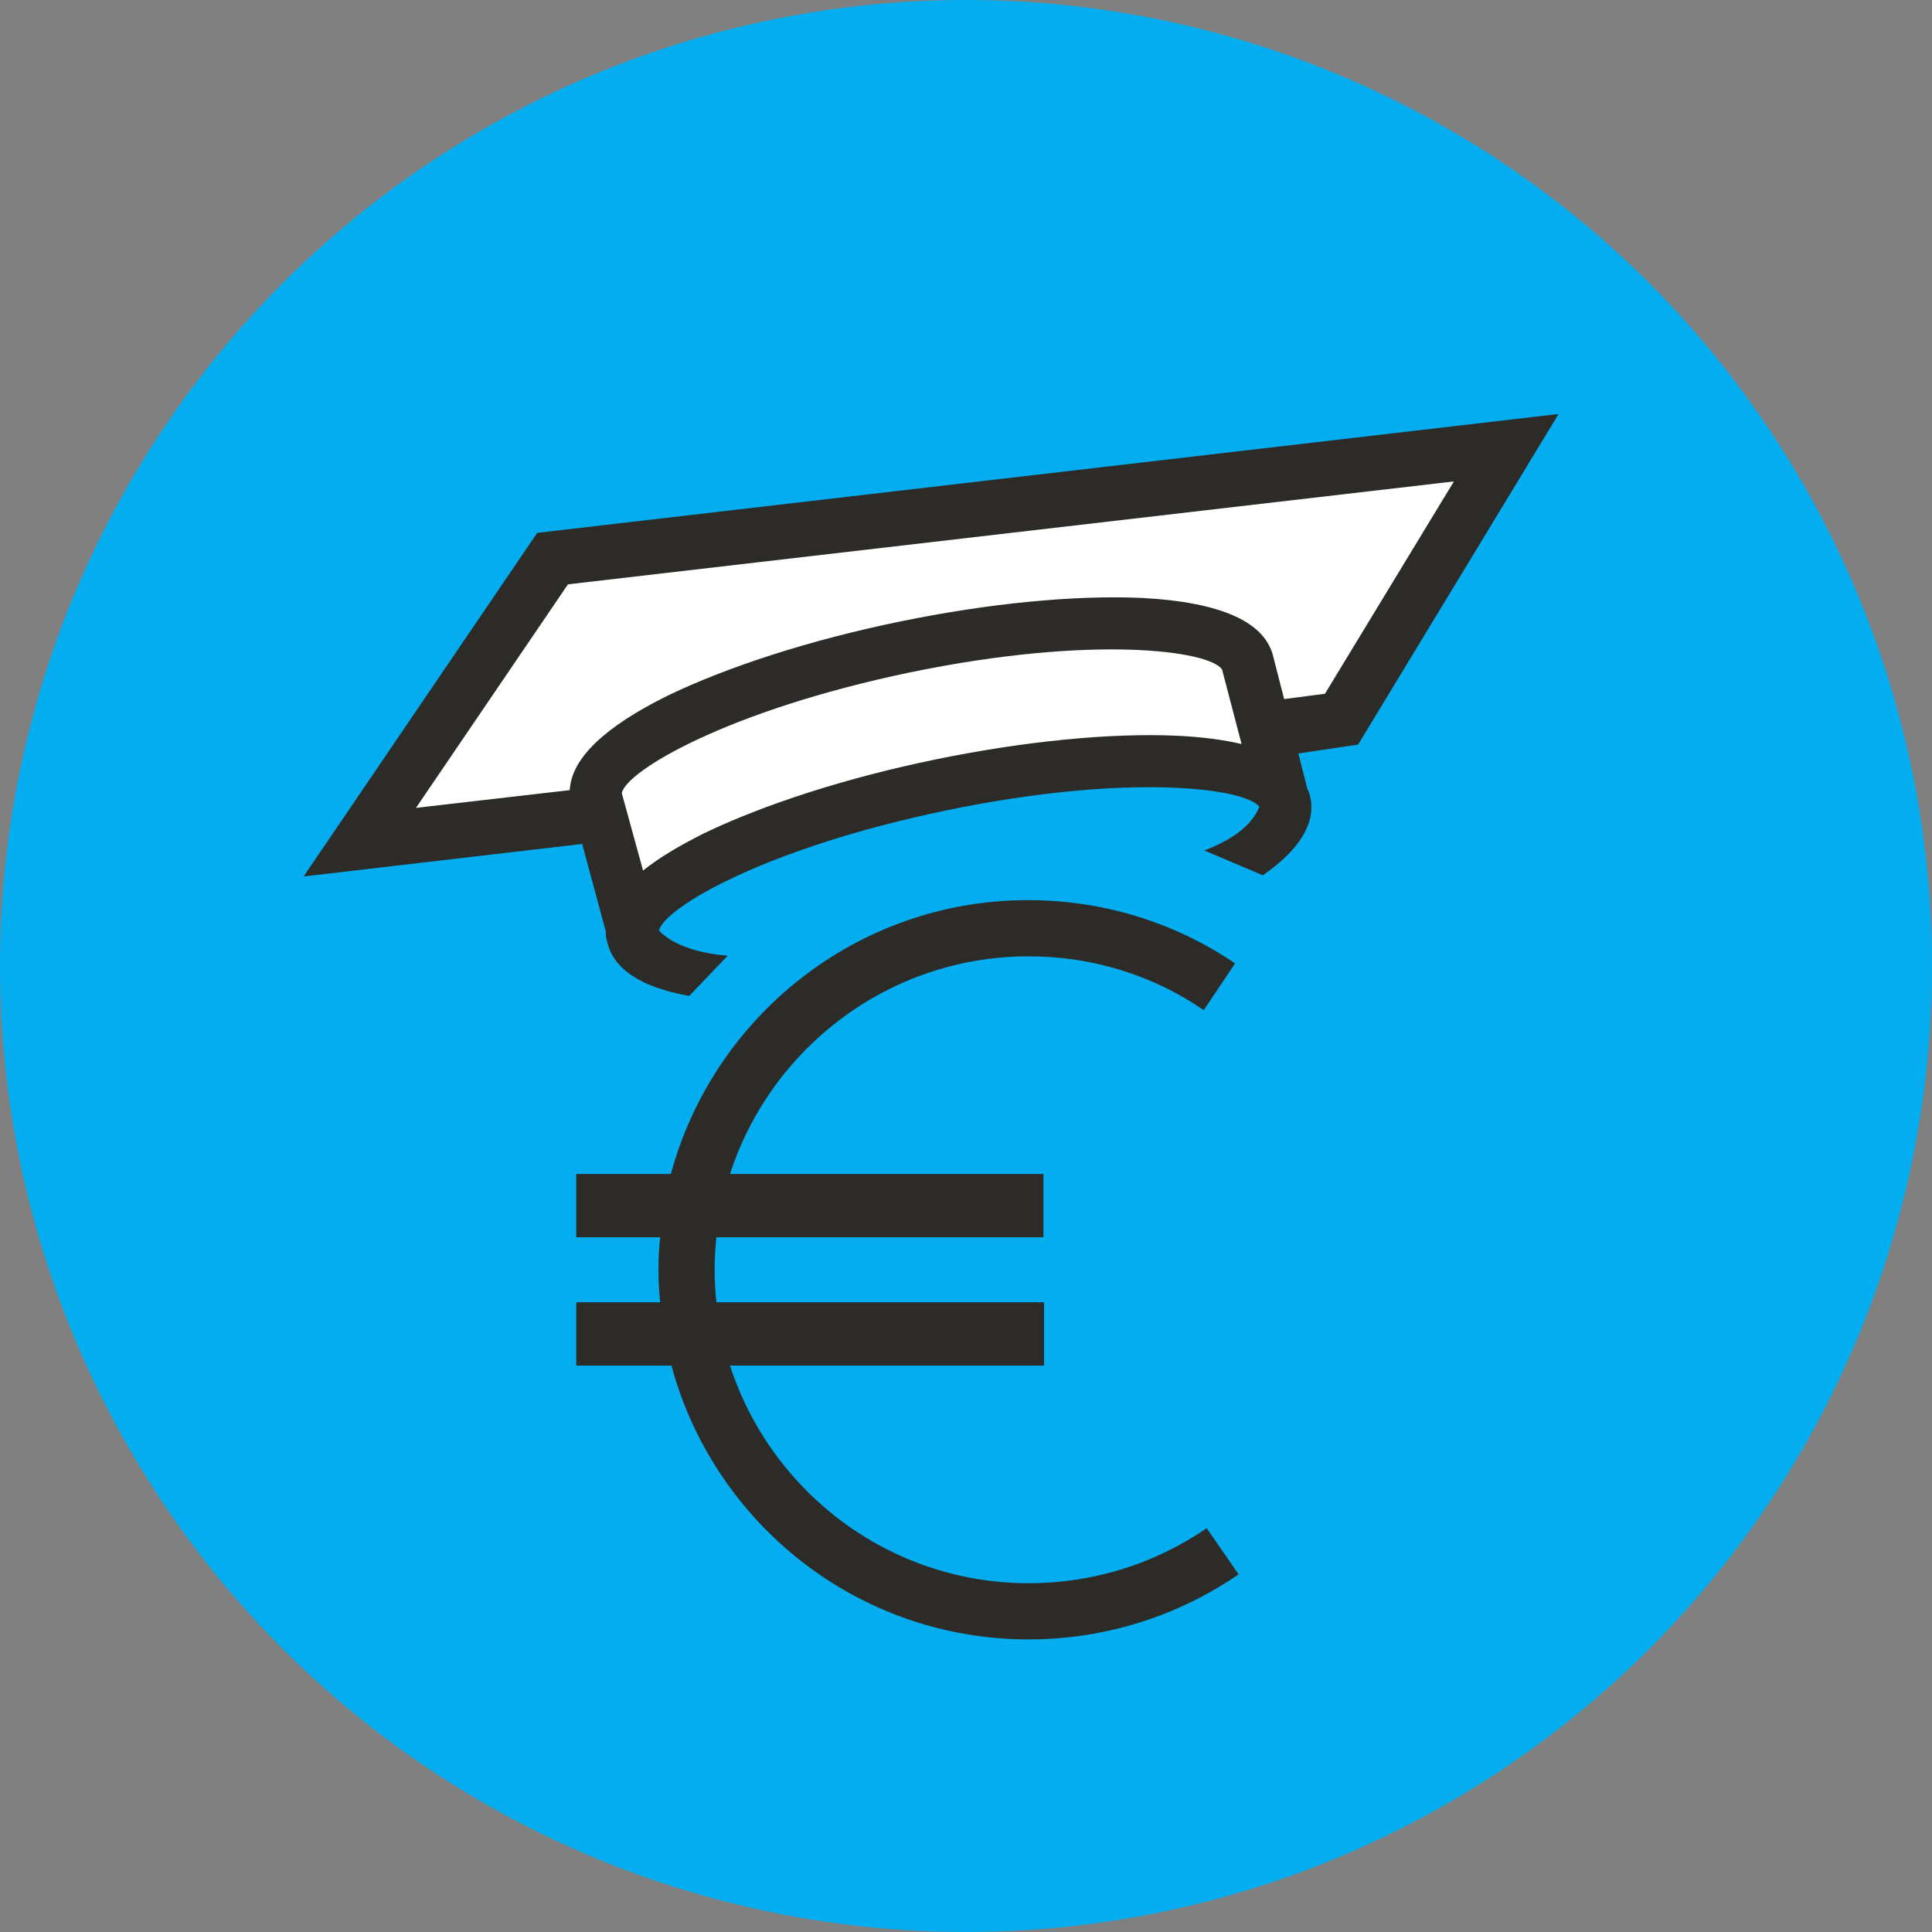
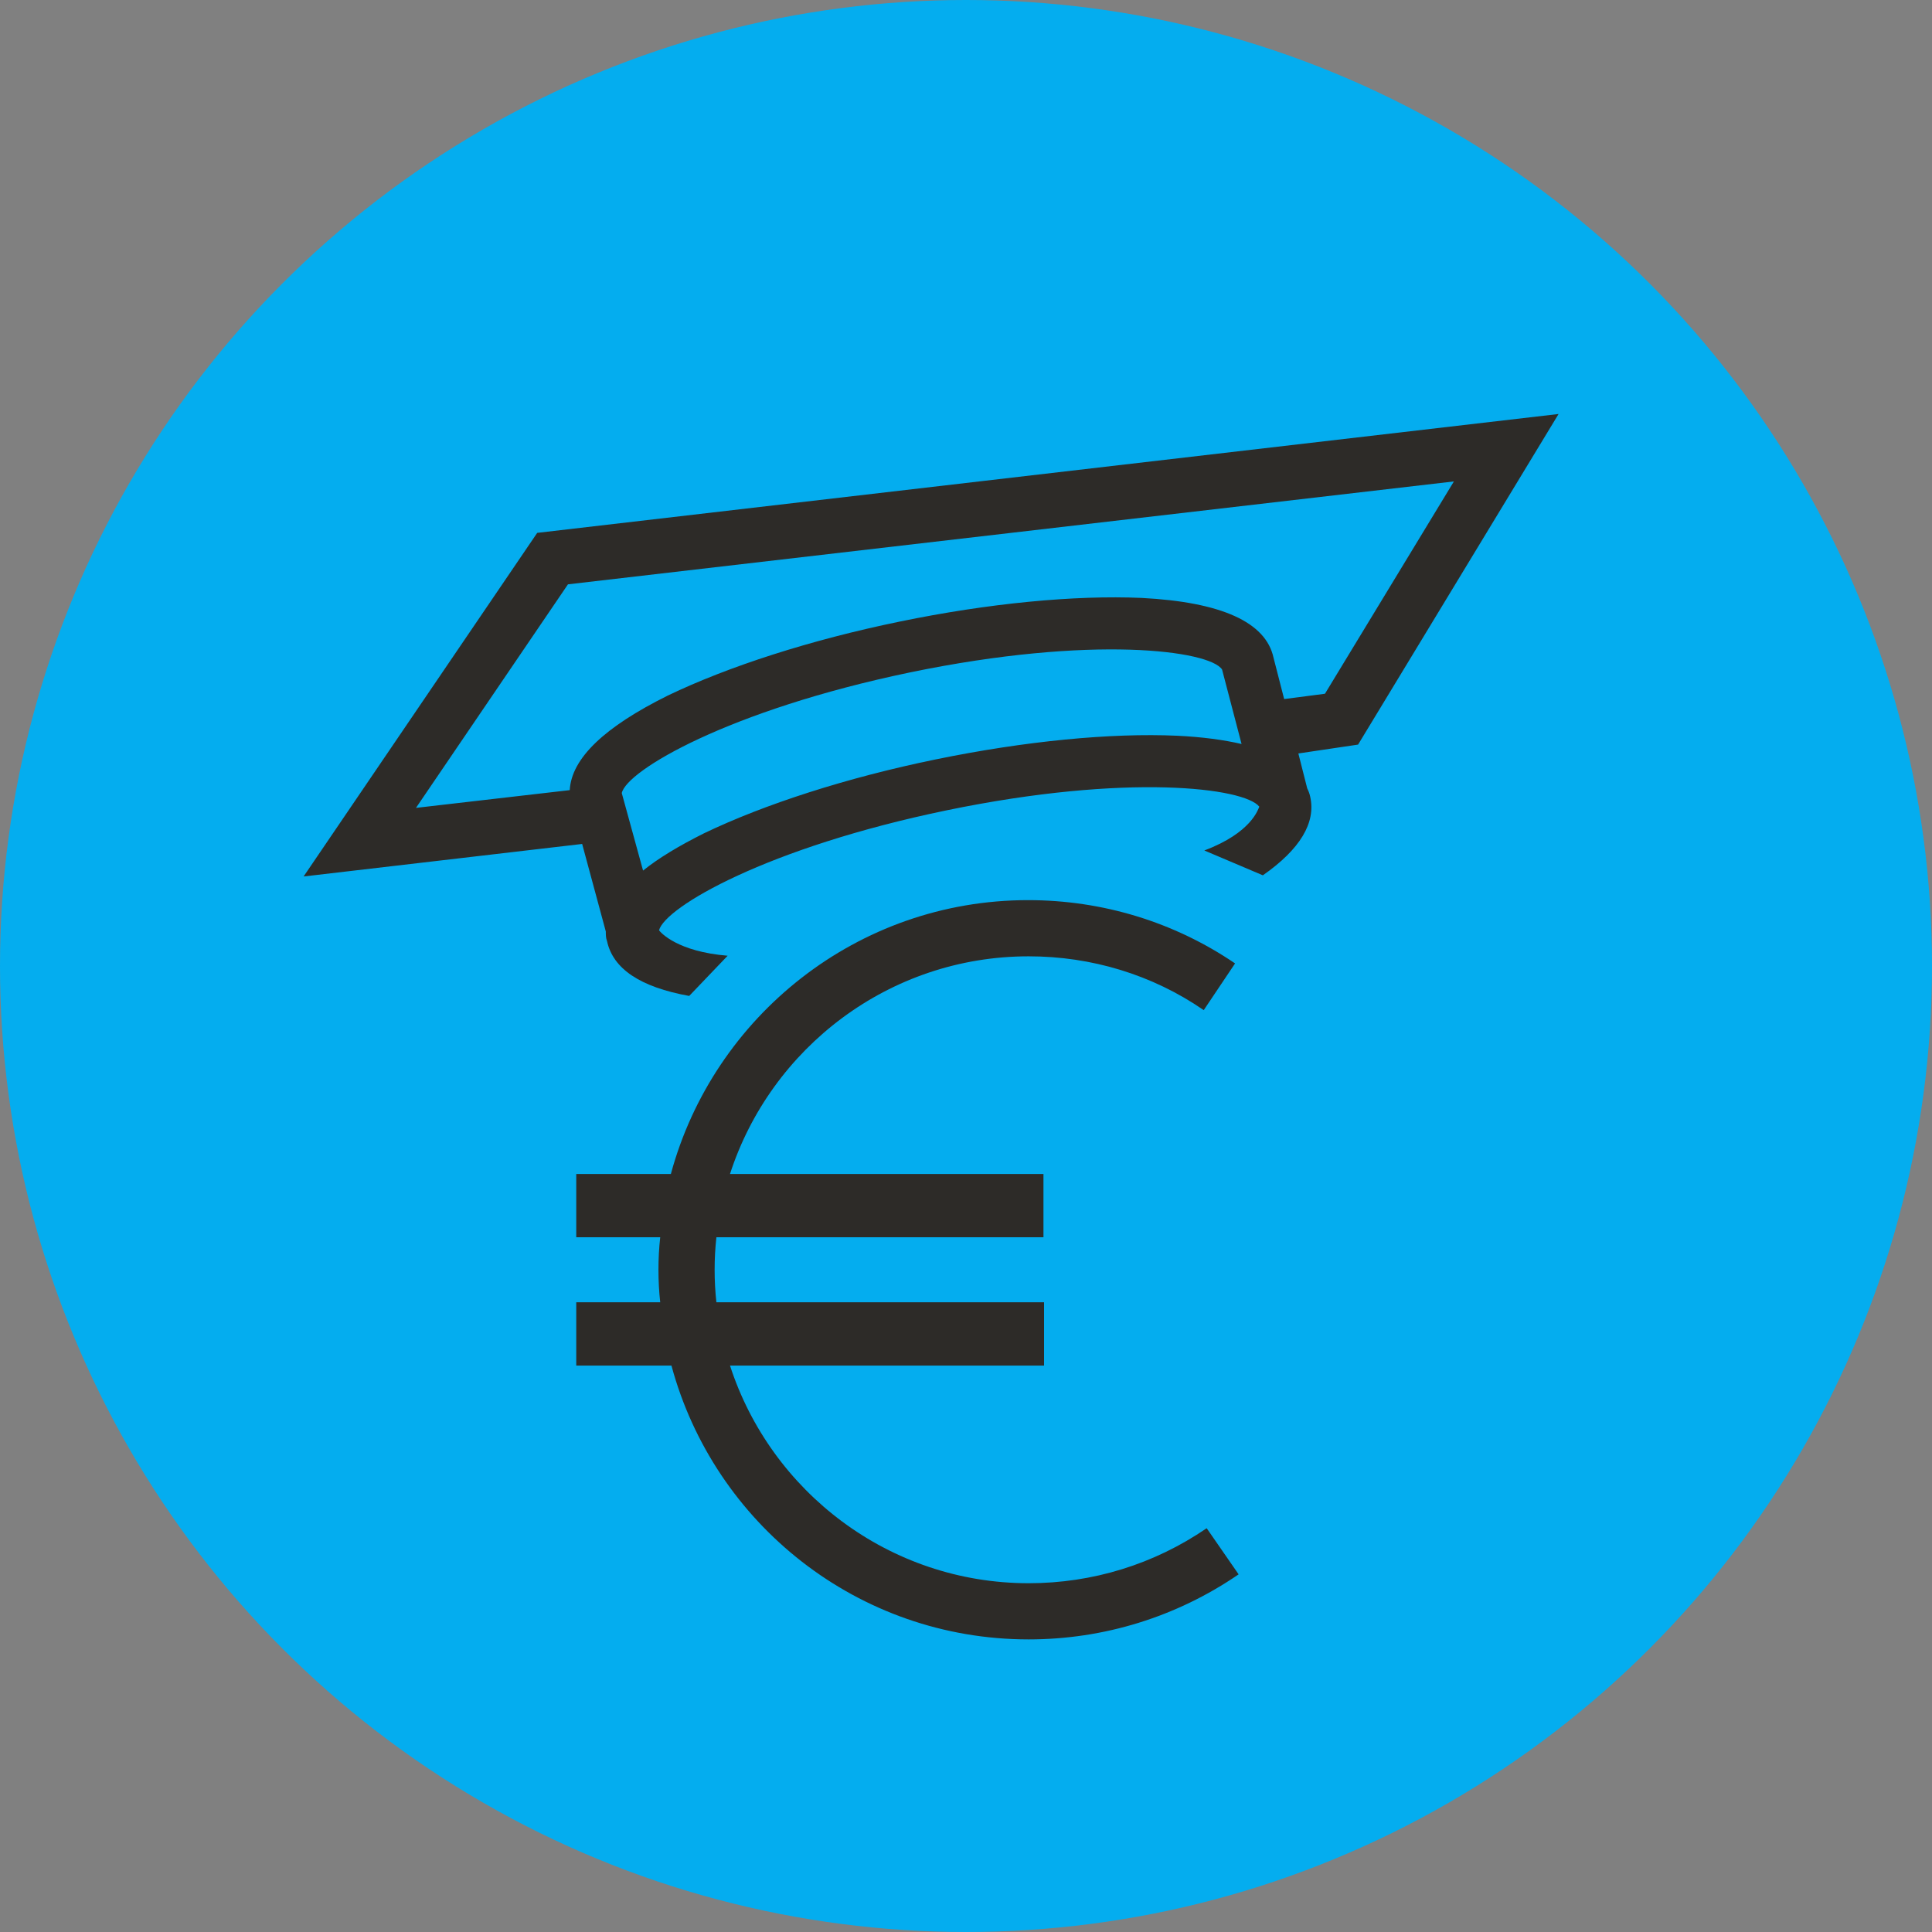
<svg xmlns="http://www.w3.org/2000/svg" width="140" height="140" viewBox="0 0 140 140" fill="none">
  <rect x="0" y="0" width="140" height="140" fill="#808080" stroke="none" />
  <circle cx="70" cy="70" r="70" fill="#04ADEF" />
-   <path d="M25.6 61.628L39.828 40.5L109.469 32.571L96.869 52.799L91.598 53.742L92.584 57.299C92.584 57.299 82.898 54.342 67.727 57.042C52.556 59.742 45.528 66.899 45.528 66.899L43.685 58.713L25.6 61.628Z" fill="white" />
  <path d="M74.541 114.726C64.427 114.726 55.856 108.083 52.899 98.955H75.656V94.369H51.913C51.828 93.598 51.785 92.827 51.785 92.012C51.785 91.198 51.828 90.427 51.913 89.655H75.613V85.07H52.899C55.856 75.941 64.427 69.299 74.541 69.299C79.084 69.299 83.498 70.627 87.227 73.199L89.498 69.813C85.084 66.813 79.898 65.227 74.498 65.227C62.113 65.227 51.699 73.67 48.614 85.07H41.757V89.655H47.842C47.756 90.427 47.714 91.198 47.714 92.012C47.714 92.827 47.756 93.598 47.842 94.369H41.757V98.955H48.656C51.742 110.397 62.156 118.797 74.541 118.797C79.984 118.797 85.255 117.169 89.755 114.083L87.441 110.74C83.627 113.354 79.17 114.726 74.541 114.726Z" fill="#2D2B28" />
  <path d="M98.412 53.956L112.94 30L38.928 38.614L22 63.513L42.185 61.156L43.899 67.499C43.899 67.713 43.899 67.97 43.985 68.184C44.414 70.199 46.385 71.527 49.942 72.17L52.728 69.256C49.085 68.956 47.885 67.585 47.756 67.413C48.185 65.742 55.556 61.413 68.627 58.713C81.698 56.014 90.184 57.085 91.255 58.456C91.169 58.628 90.698 60.342 87.269 61.628L91.512 63.428C94.212 61.542 95.369 59.613 94.941 57.728C94.898 57.513 94.812 57.299 94.726 57.128L94.084 54.599L98.412 53.956ZM41.157 42.343L105.355 34.886L96.012 50.271L93.055 50.657L92.284 47.657C91.726 45.085 88.512 43.628 82.727 43.328C77.884 43.114 71.627 43.714 65.199 45.042C58.727 46.371 52.77 48.299 48.399 50.399C43.814 52.671 41.414 54.942 41.285 57.256L30.143 58.542L41.157 42.343ZM67.813 55.028C61.342 56.356 55.385 58.285 51.013 60.385C49.213 61.285 47.714 62.185 46.599 63.085L45.056 57.471C45.399 55.842 52.77 51.471 65.927 48.728C79.17 45.985 87.655 47.142 88.555 48.514L89.969 53.913C88.684 53.614 87.098 53.399 85.298 53.314C80.498 53.099 74.284 53.699 67.813 55.028Z" fill="#2D2B28" />
</svg>